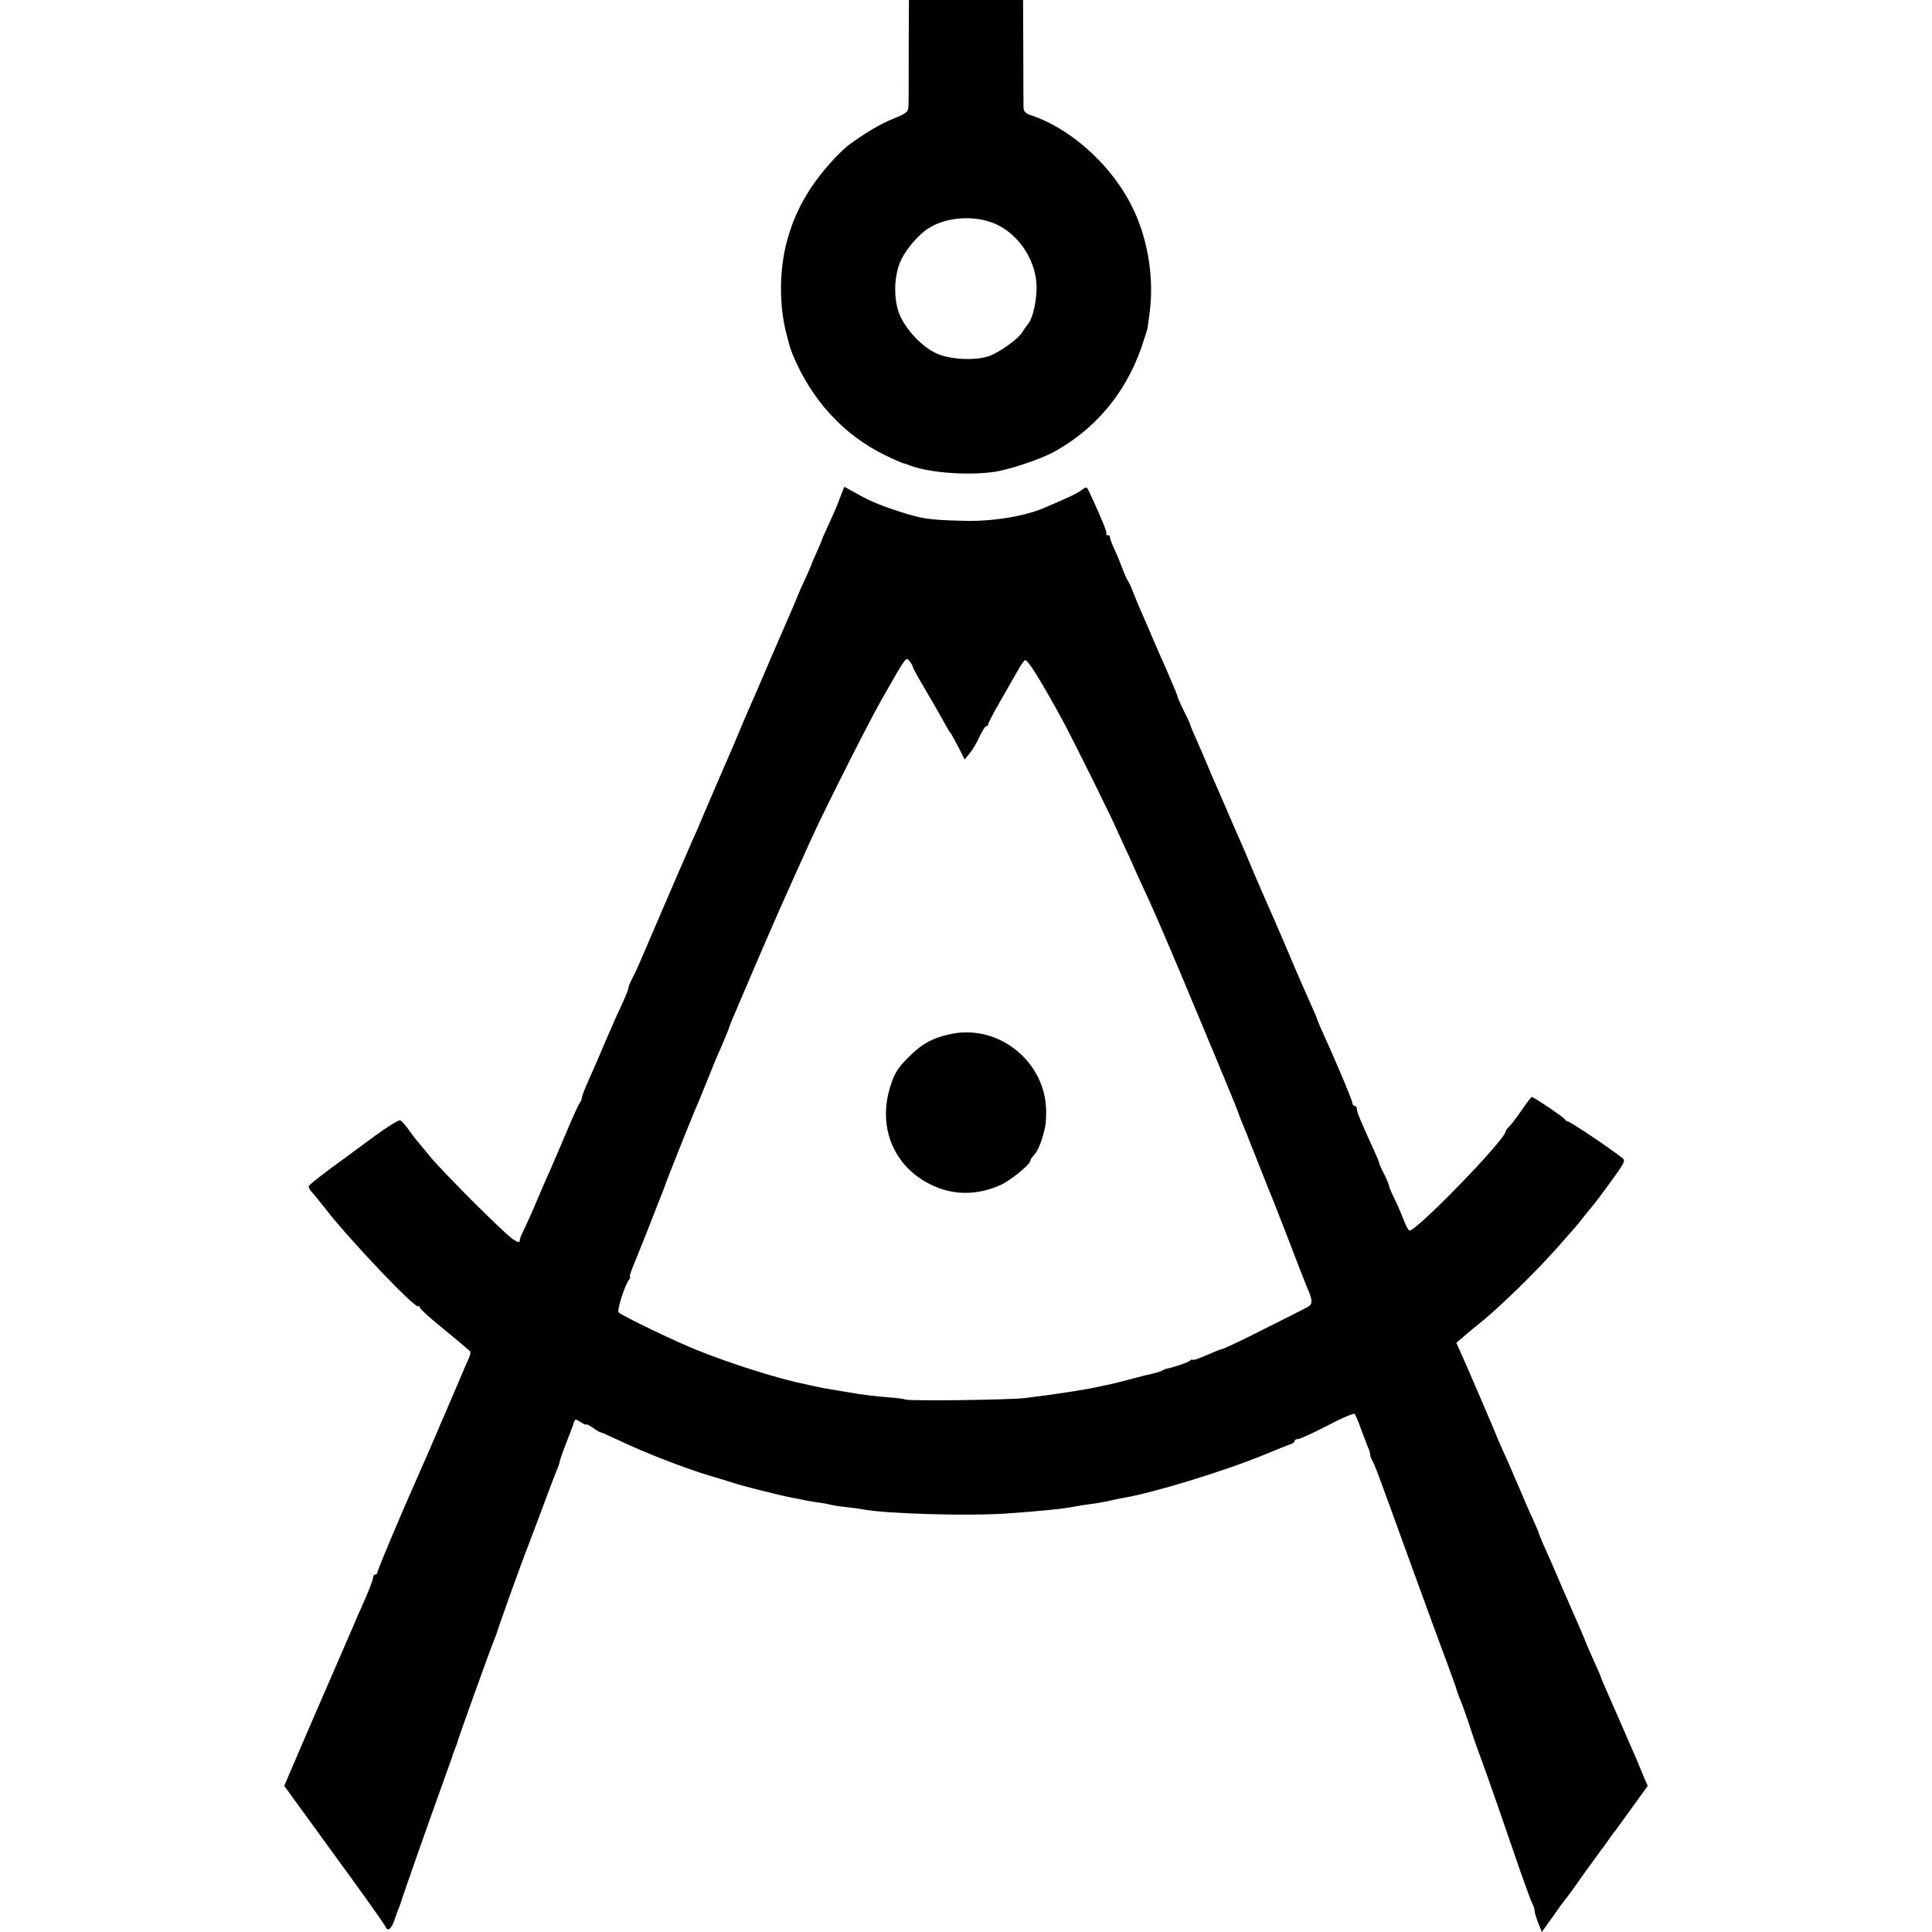
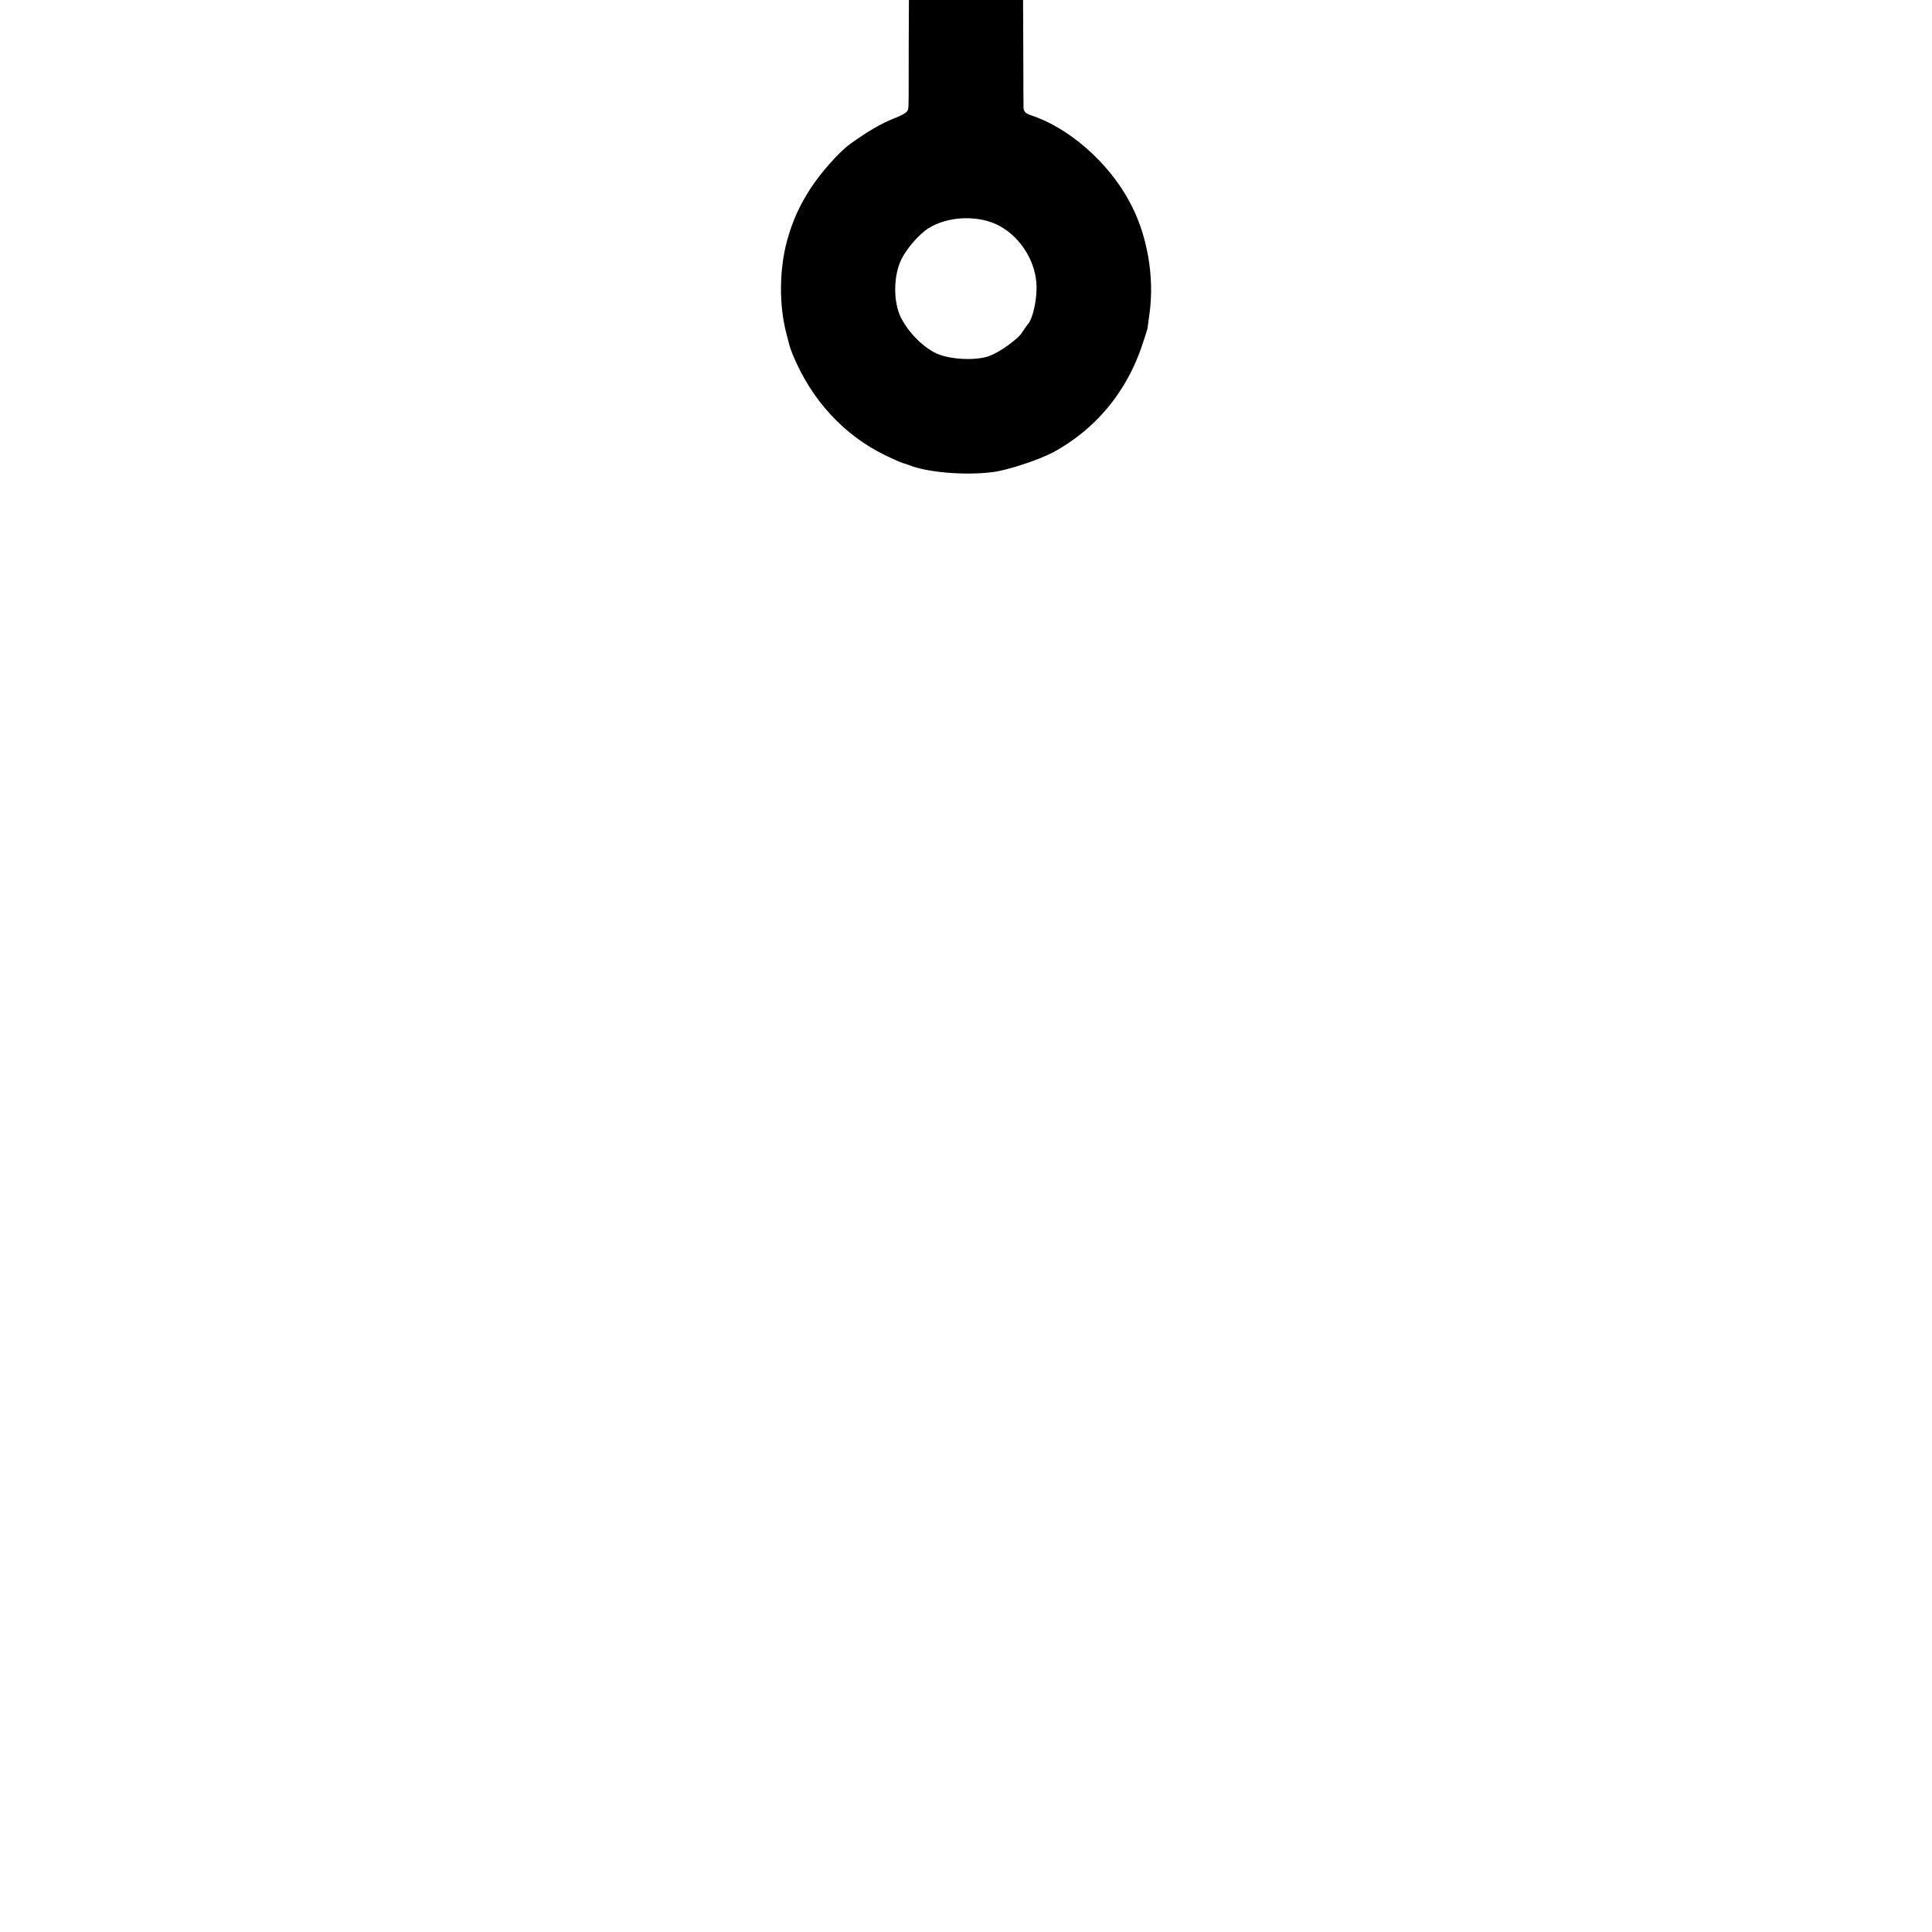
<svg xmlns="http://www.w3.org/2000/svg" version="1.0" width="870pt" height="870pt" viewBox="0 0 870 870" preserveAspectRatio="xMidYMid meet">
  <g transform="translate(0,870) scale(0.1,-0.1)" fill="#000000" stroke="none">
    <path d="M4092 8478 c0 -123 0 -237 -1 -254 -1 -28 -6 -33 -67 -58 -59 -24 -114 -56 -194 -113 -52 -38 -133 -129 -181 -203 -50 -78 -80 -145 -104 -231 -36 -130 -38 -294 -3 -424 6 -22 11 -44 13 -50 1 -5 7 -23 14 -40 84 -205 230 -364 417 -455 37 -18 72 -33 78 -35 6 -1 18 -5 26 -8 80 -34 254 -49 379 -33 68 8 212 56 277 91 185 102 320 262 392 465 16 47 30 90 30 95 1 6 4 33 8 60 24 170 -10 363 -92 511 -95 175 -272 329 -439 384 -25 8 -35 18 -36 33 0 12 -1 127 -1 255 l-1 232 -257 0 -257 0 -1 -222z m390 -786 c101 -45 177 -154 185 -267 5 -65 -15 -161 -40 -187 -6 -8 -17 -23 -23 -33 -17 -30 -104 -93 -152 -109 -60 -21 -175 -15 -234 12 -67 30 -142 111 -169 180 -27 73 -23 177 10 244 23 48 80 114 122 140 82 52 209 60 301 20z" />
-     <path d="M3784 6462 c-9 -26 -32 -80 -51 -120 -18 -39 -33 -74 -33 -76 0 -2 -10 -25 -22 -52 -12 -27 -23 -51 -23 -54 -1 -3 -9 -22 -18 -42 -9 -21 -25 -55 -34 -75 -9 -21 -17 -40 -18 -43 -3 -8 -24 -58 -44 -103 -10 -23 -47 -107 -81 -187 -34 -80 -70 -163 -80 -185 -10 -22 -29 -67 -43 -100 -13 -33 -55 -130 -92 -215 -72 -167 -87 -202 -90 -210 -1 -3 -9 -21 -17 -40 -9 -19 -23 -51 -31 -70 -9 -19 -61 -141 -117 -270 -55 -129 -108 -251 -116 -270 -8 -19 -22 -47 -30 -62 -7 -14 -14 -31 -14 -37 0 -5 -13 -38 -29 -73 -17 -35 -51 -112 -77 -173 -25 -60 -59 -138 -75 -173 -16 -35 -29 -69 -29 -76 0 -6 -4 -16 -9 -22 -5 -5 -32 -65 -61 -134 -29 -69 -63 -147 -75 -175 -13 -27 -41 -93 -63 -145 -22 -52 -48 -108 -56 -125 -9 -16 -16 -36 -16 -43 0 -9 -10 -6 -32 9 -45 32 -315 302 -374 374 -27 33 -53 65 -59 71 -5 6 -21 27 -35 47 -14 20 -31 39 -38 42 -7 2 -58 -29 -115 -71 -56 -41 -111 -82 -122 -90 -99 -71 -171 -127 -174 -135 -2 -6 4 -18 13 -27 9 -9 37 -44 63 -77 112 -144 404 -450 417 -438 3 4 6 2 6 -4 0 -6 48 -50 108 -98 59 -49 111 -92 116 -97 6 -4 5 -16 -1 -30 -6 -13 -30 -68 -53 -123 -24 -55 -51 -120 -62 -145 -11 -25 -24 -54 -28 -65 -12 -29 -66 -153 -98 -225 -64 -143 -172 -400 -172 -409 0 -6 -4 -11 -10 -11 -5 0 -10 -6 -10 -14 0 -11 -25 -74 -60 -151 -5 -11 -18 -40 -28 -65 -60 -139 -86 -199 -102 -235 -10 -22 -61 -141 -114 -263 l-96 -224 226 -311 c125 -171 229 -317 231 -325 9 -22 26 -8 40 34 7 21 16 46 20 54 3 8 7 20 9 25 4 18 145 417 186 530 22 61 41 115 43 120 1 6 7 23 13 38 7 16 12 30 12 33 0 6 150 424 167 464 3 8 7 17 8 20 7 27 112 320 140 390 7 19 37 98 66 175 28 77 58 154 65 172 8 17 14 35 14 40 0 4 13 42 29 83 16 41 32 83 35 94 6 17 8 17 31 2 14 -9 25 -14 25 -11 0 4 13 -3 29 -14 16 -12 32 -21 36 -21 3 0 43 -18 88 -39 109 -52 291 -123 402 -156 50 -15 97 -29 105 -32 29 -11 220 -59 265 -67 17 -3 41 -8 55 -11 14 -3 43 -8 65 -11 22 -3 46 -7 54 -10 8 -2 37 -7 65 -10 28 -3 62 -7 76 -10 104 -21 487 -32 660 -19 142 10 253 21 302 31 15 3 39 7 55 9 40 5 96 15 113 20 8 2 31 7 50 10 132 22 459 122 635 195 55 23 108 44 118 47 9 3 17 9 17 14 0 5 7 9 16 9 8 0 68 27 131 60 64 34 119 57 123 53 4 -4 15 -30 25 -58 10 -27 24 -64 31 -82 8 -17 14 -36 14 -42 0 -6 4 -19 10 -29 11 -19 18 -37 181 -487 66 -181 136 -373 156 -425 19 -52 36 -99 38 -105 3 -13 14 -44 25 -70 5 -11 20 -54 34 -95 13 -41 31 -93 39 -115 8 -22 18 -49 22 -60 17 -44 126 -359 169 -485 26 -74 51 -143 56 -152 6 -10 10 -23 10 -30 0 -7 7 -32 16 -55 l17 -43 48 67 c26 38 52 73 57 79 6 6 42 55 80 110 39 54 75 104 79 109 5 6 20 26 33 45 13 19 28 40 33 45 4 6 39 53 77 106 l70 97 -17 38 c-9 22 -17 41 -18 44 -3 9 -24 58 -44 103 -10 23 -33 76 -51 117 -18 41 -43 99 -56 128 -13 29 -24 55 -24 57 0 2 -11 29 -25 59 -22 48 -45 101 -50 116 -1 3 -10 23 -19 45 -10 22 -47 108 -83 190 -35 83 -73 169 -84 192 -10 24 -19 45 -19 48 0 2 -11 28 -24 57 -14 29 -45 100 -69 158 -25 58 -55 128 -68 155 -12 28 -23 52 -24 55 -6 17 -138 325 -167 389 l-20 44 34 29 c18 16 48 41 67 56 87 68 264 241 361 352 36 41 70 79 75 85 6 7 24 29 40 50 17 21 35 43 40 49 6 6 41 53 79 105 61 84 67 95 52 106 -9 7 -26 20 -39 29 -68 50 -199 136 -207 136 -4 0 -10 4 -12 8 -3 9 -141 102 -150 102 -3 0 -23 -26 -44 -57 -22 -32 -47 -65 -56 -74 -10 -9 -18 -20 -18 -24 0 -36 -414 -462 -434 -446 -6 5 -18 27 -25 48 -8 21 -26 64 -42 96 -15 31 -26 57 -24 57 2 0 -7 22 -20 49 -14 27 -25 52 -25 56 0 3 -11 30 -24 58 -57 124 -76 170 -76 183 0 8 -4 14 -10 14 -5 0 -10 6 -10 13 0 12 -82 206 -141 334 -10 24 -19 45 -19 47 0 3 -13 33 -29 68 -16 35 -62 140 -101 233 -40 94 -81 188 -91 210 -10 22 -39 90 -65 150 -25 61 -54 128 -64 150 -10 22 -32 74 -50 115 -18 41 -40 93 -50 115 -10 22 -30 69 -45 105 -15 36 -38 89 -51 118 -13 29 -24 55 -24 58 0 3 -13 32 -30 65 -16 33 -29 62 -28 65 0 3 -18 46 -40 97 -23 51 -55 126 -73 167 -17 41 -42 98 -54 125 -12 28 -28 66 -35 85 -7 19 -17 40 -22 46 -4 6 -14 28 -22 50 -8 21 -24 62 -37 89 -13 28 -22 53 -21 58 1 4 -3 7 -10 7 -6 0 -9 3 -6 6 5 5 -22 71 -76 187 -13 27 -13 27 -37 9 -20 -15 -59 -33 -174 -82 -90 -37 -236 -60 -365 -55 -151 4 -180 9 -288 44 -91 30 -134 49 -203 89 l-37 20 -18 -46z m326 -764 c0 -4 22 -45 49 -90 27 -46 58 -99 69 -119 42 -76 47 -84 52 -89 3 -3 18 -31 35 -63 l29 -57 22 27 c13 16 33 49 45 76 12 26 26 47 31 47 4 0 8 4 8 9 0 5 24 51 54 103 29 51 65 113 79 138 13 24 29 46 33 47 12 4 70 -90 167 -267 50 -92 246 -488 252 -510 1 -3 15 -32 30 -65 16 -33 29 -62 30 -65 2 -6 50 -112 75 -165 21 -44 109 -249 145 -335 13 -30 75 -181 140 -335 64 -154 118 -284 119 -290 2 -5 8 -21 13 -35 6 -14 41 -101 78 -195 37 -93 71 -179 76 -190 4 -11 36 -92 70 -180 33 -88 67 -173 74 -190 27 -60 27 -79 3 -91 -13 -7 -88 -45 -168 -85 -128 -65 -204 -101 -220 -105 -3 0 -16 -5 -30 -11 -14 -6 -42 -18 -62 -26 -21 -9 -38 -13 -38 -10 0 3 -6 1 -12 -5 -10 -8 -81 -32 -108 -36 -3 -1 -9 -4 -15 -7 -9 -6 -32 -12 -85 -24 -8 -2 -40 -11 -72 -19 -31 -8 -67 -17 -80 -20 -12 -2 -34 -7 -48 -10 -51 -12 -183 -33 -330 -51 -64 -9 -531 -15 -544 -7 -4 2 -29 6 -55 8 -79 6 -144 14 -204 25 -32 5 -70 12 -85 14 -15 2 -38 7 -52 10 -14 3 -36 8 -50 11 -121 24 -336 92 -488 153 -103 41 -339 155 -356 171 -9 9 27 122 47 148 5 6 7 12 4 12 -4 0 3 21 14 48 11 26 43 106 71 177 28 72 55 141 61 155 5 14 11 30 13 35 3 12 130 331 144 360 5 11 25 61 45 110 20 50 40 99 45 110 23 51 52 121 54 130 4 13 7 20 114 270 77 180 147 339 259 585 63 138 259 526 316 625 111 195 107 189 124 166 7 -9 13 -19 13 -23z" />
-     <path d="M4283 4044 c-83 -17 -134 -45 -196 -109 -42 -42 -59 -68 -76 -122 -66 -199 24 -391 217 -463 88 -33 185 -28 278 14 46 21 134 93 134 110 0 4 8 16 18 27 17 18 36 66 48 123 3 12 5 42 5 68 1 223 -210 397 -428 352z" />
  </g>
</svg>